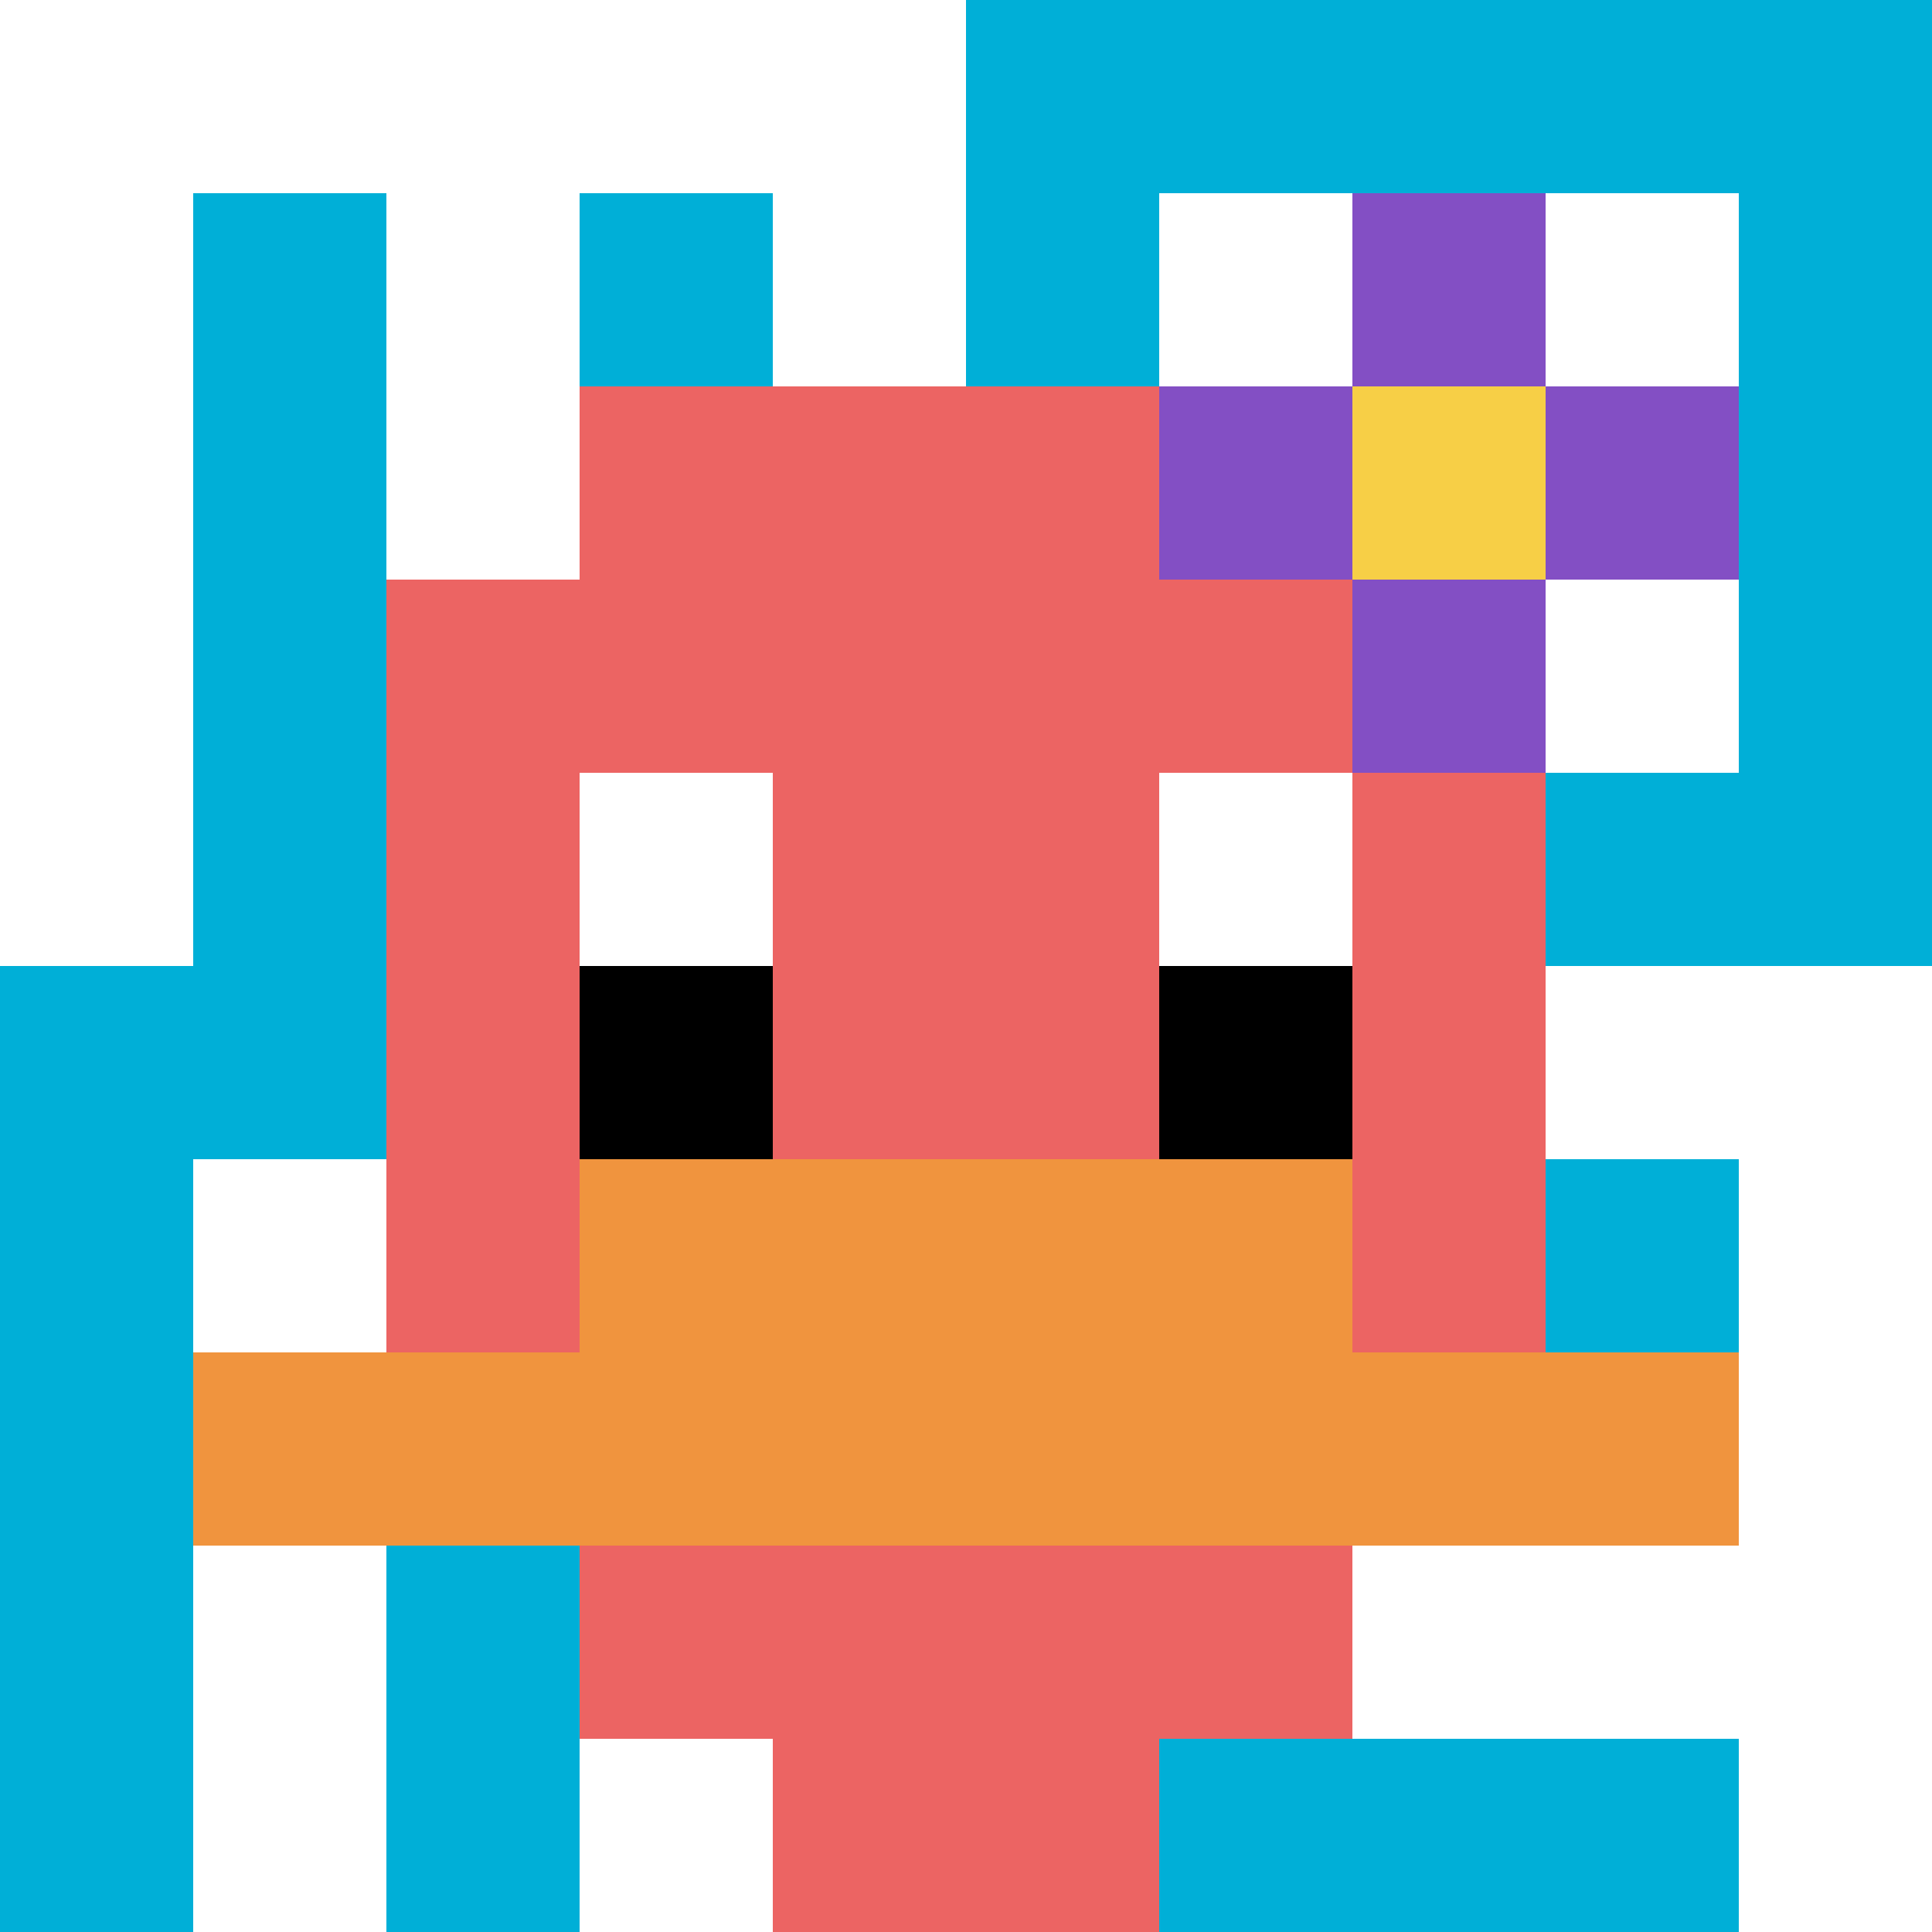
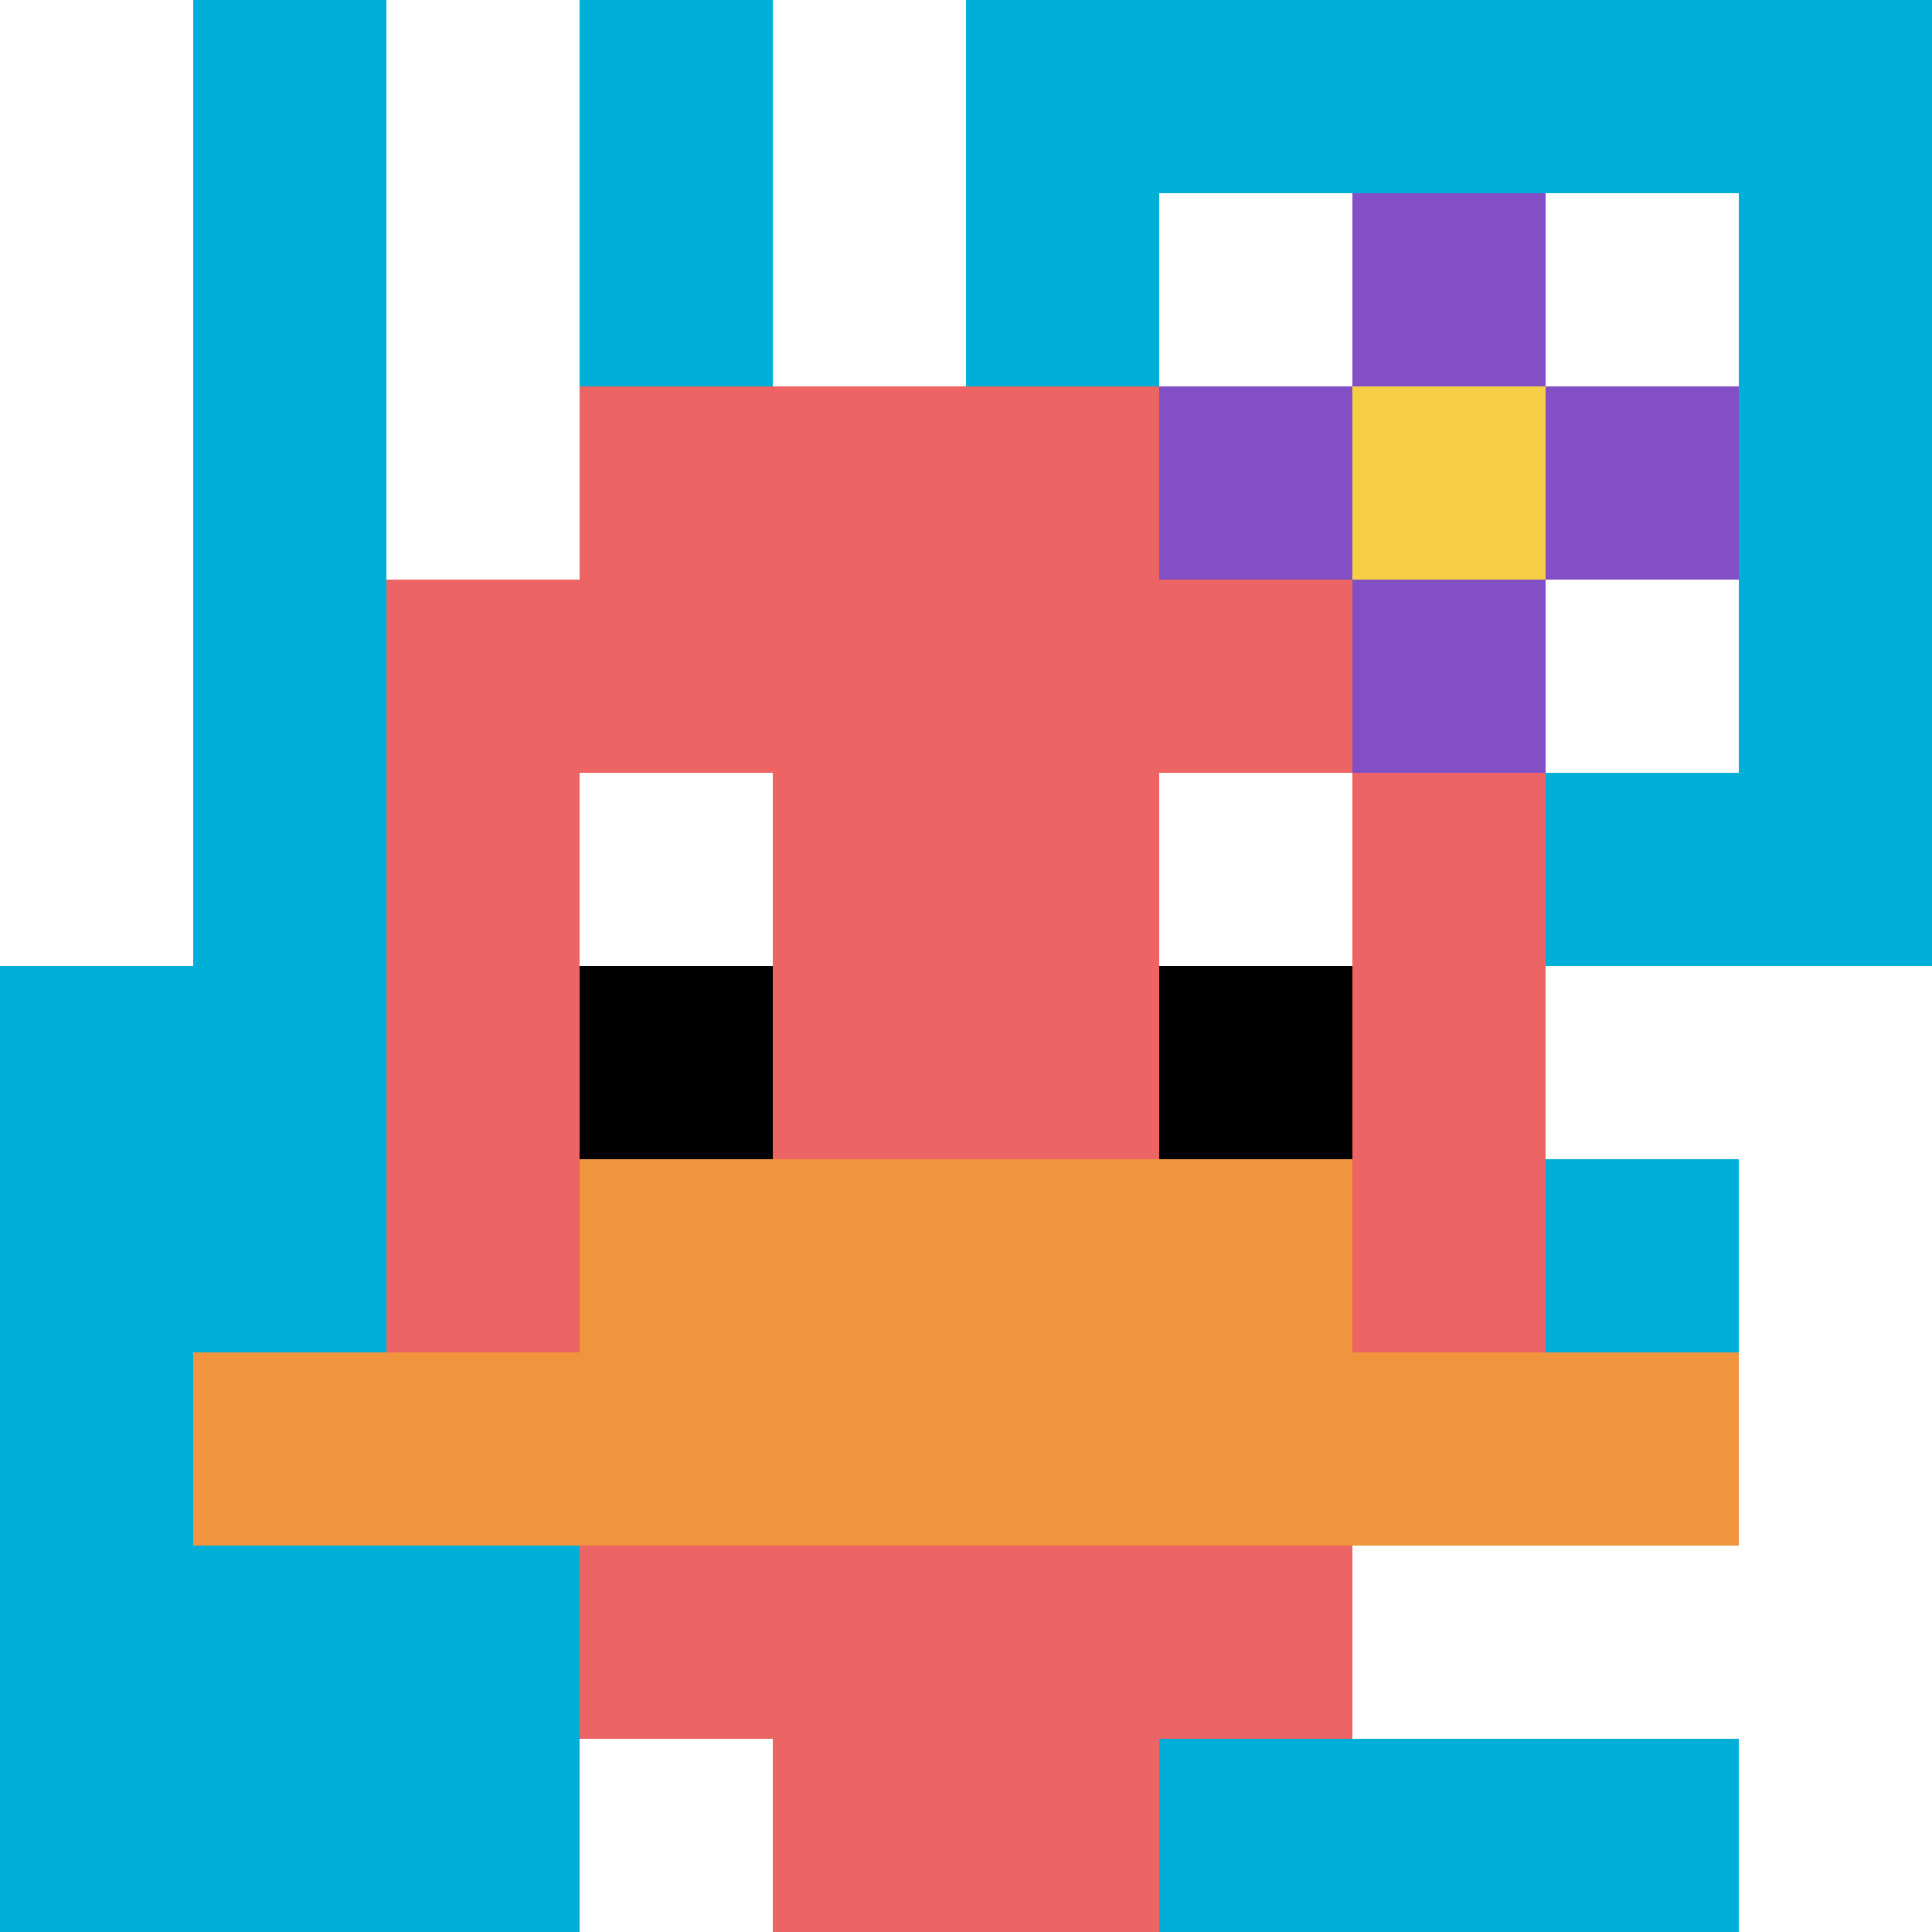
<svg xmlns="http://www.w3.org/2000/svg" version="1.1" width="577" height="577">
  <title>'goose-pfp-92893' by Dmitri Cherniak</title>
  <desc>seed=92893
backgroundColor=#ffffff
padding=20
innerPadding=0
timeout=500
dimension=1
border=false
Save=function(){return n.handleSave()}
frame=74

Rendered at Wed Oct 04 2023 07:41:41 GMT+0800 (中国标准时间)
Generated in &lt;1ms
</desc>
  <defs />
  <rect width="100%" height="100%" fill="#ffffff" />
  <g>
    <g id="0-0">
      <rect x="0" y="0" height="577" width="577" fill="#00AFD7" />
      <g>
-         <rect id="0-0-0-0-5-1" x="0" y="0" width="288.5" height="57.7" fill="#ffffff" />
        <rect id="0-0-0-0-1-5" x="0" y="0" width="57.7" height="288.5" fill="#ffffff" />
        <rect id="0-0-2-0-1-5" x="115.4" y="0" width="57.7" height="288.5" fill="#ffffff" />
        <rect id="0-0-4-0-1-5" x="230.8" y="0" width="57.7" height="288.5" fill="#ffffff" />
        <rect id="0-0-6-1-3-3" x="346.2" y="57.7" width="173.1" height="173.1" fill="#ffffff" />
-         <rect id="0-0-1-6-1-4" x="57.7" y="346.2" width="57.7" height="230.8" fill="#ffffff" />
        <rect id="0-0-3-6-1-4" x="173.1" y="346.2" width="57.7" height="230.8" fill="#ffffff" />
        <rect id="0-0-5-5-5-1" x="288.5" y="288.5" width="288.5" height="57.7" fill="#ffffff" />
        <rect id="0-0-5-8-5-1" x="288.5" y="461.6" width="288.5" height="57.7" fill="#ffffff" />
        <rect id="0-0-5-5-1-5" x="288.5" y="288.5" width="57.7" height="288.5" fill="#ffffff" />
        <rect id="0-0-9-5-1-5" x="519.3" y="288.5" width="57.7" height="288.5" fill="#ffffff" />
      </g>
      <g>
        <rect id="0-0-3-2-4-7" x="173.1" y="115.4" width="230.8" height="403.9" fill="#EC6463" />
        <rect id="0-0-2-3-6-5" x="115.4" y="173.1" width="346.2" height="288.5" fill="#EC6463" />
        <rect id="0-0-4-8-2-2" x="230.8" y="461.6" width="115.4" height="115.4" fill="#EC6463" />
        <rect id="0-0-1-7-8-1" x="57.7" y="403.9" width="461.6" height="57.7" fill="#F0943E" />
        <rect id="0-0-3-6-4-2" x="173.1" y="346.2" width="230.8" height="115.4" fill="#F0943E" />
        <rect id="0-0-3-4-1-1" x="173.1" y="230.8" width="57.7" height="57.7" fill="#ffffff" />
        <rect id="0-0-6-4-1-1" x="346.2" y="230.8" width="57.7" height="57.7" fill="#ffffff" />
        <rect id="0-0-3-5-1-1" x="173.1" y="288.5" width="57.7" height="57.7" fill="#000000" />
        <rect id="0-0-6-5-1-1" x="346.2" y="288.5" width="57.7" height="57.7" fill="#000000" />
        <rect id="0-0-6-2-3-1" x="346.2" y="115.4" width="173.1" height="57.7" fill="#834FC4" />
        <rect id="0-0-7-1-1-3" x="403.9" y="57.7" width="57.7" height="173.1" fill="#834FC4" />
        <rect id="0-0-7-2-1-1" x="403.9" y="115.4" width="57.7" height="57.7" fill="#F7CF46" />
      </g>
      <rect x="0" y="0" stroke="white" stroke-width="0" height="577" width="577" fill="none" />
    </g>
  </g>
</svg>